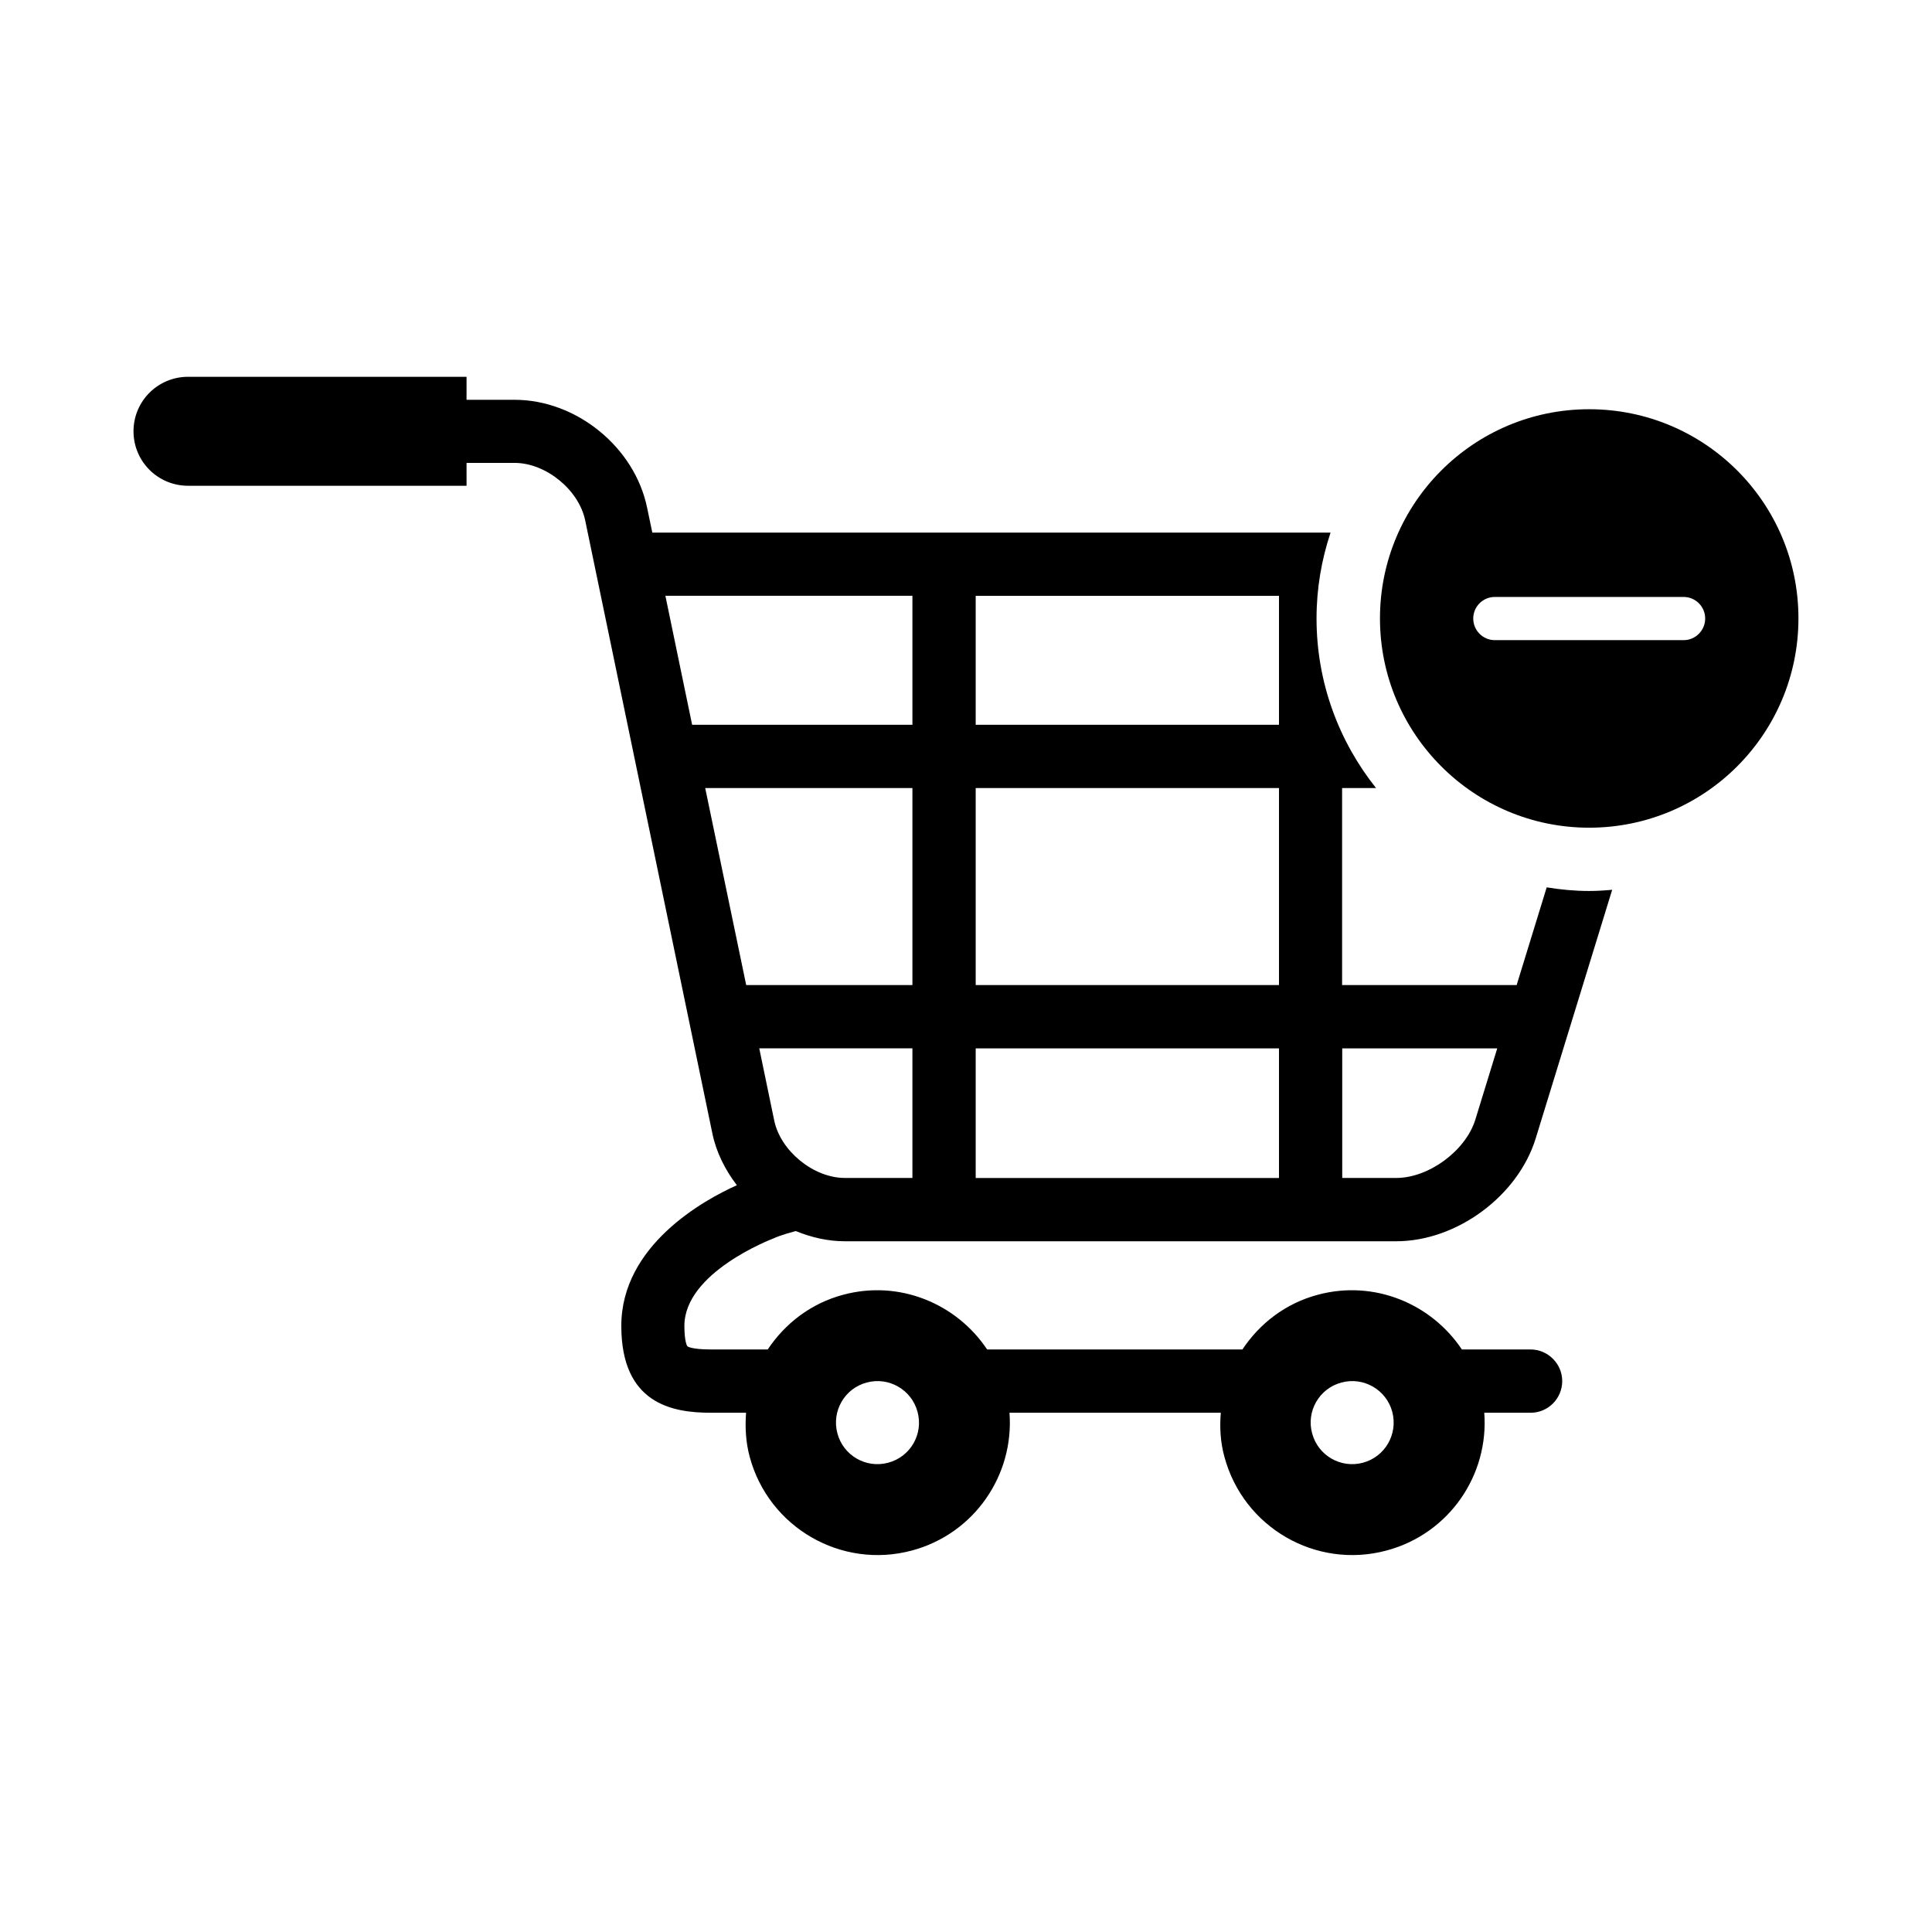
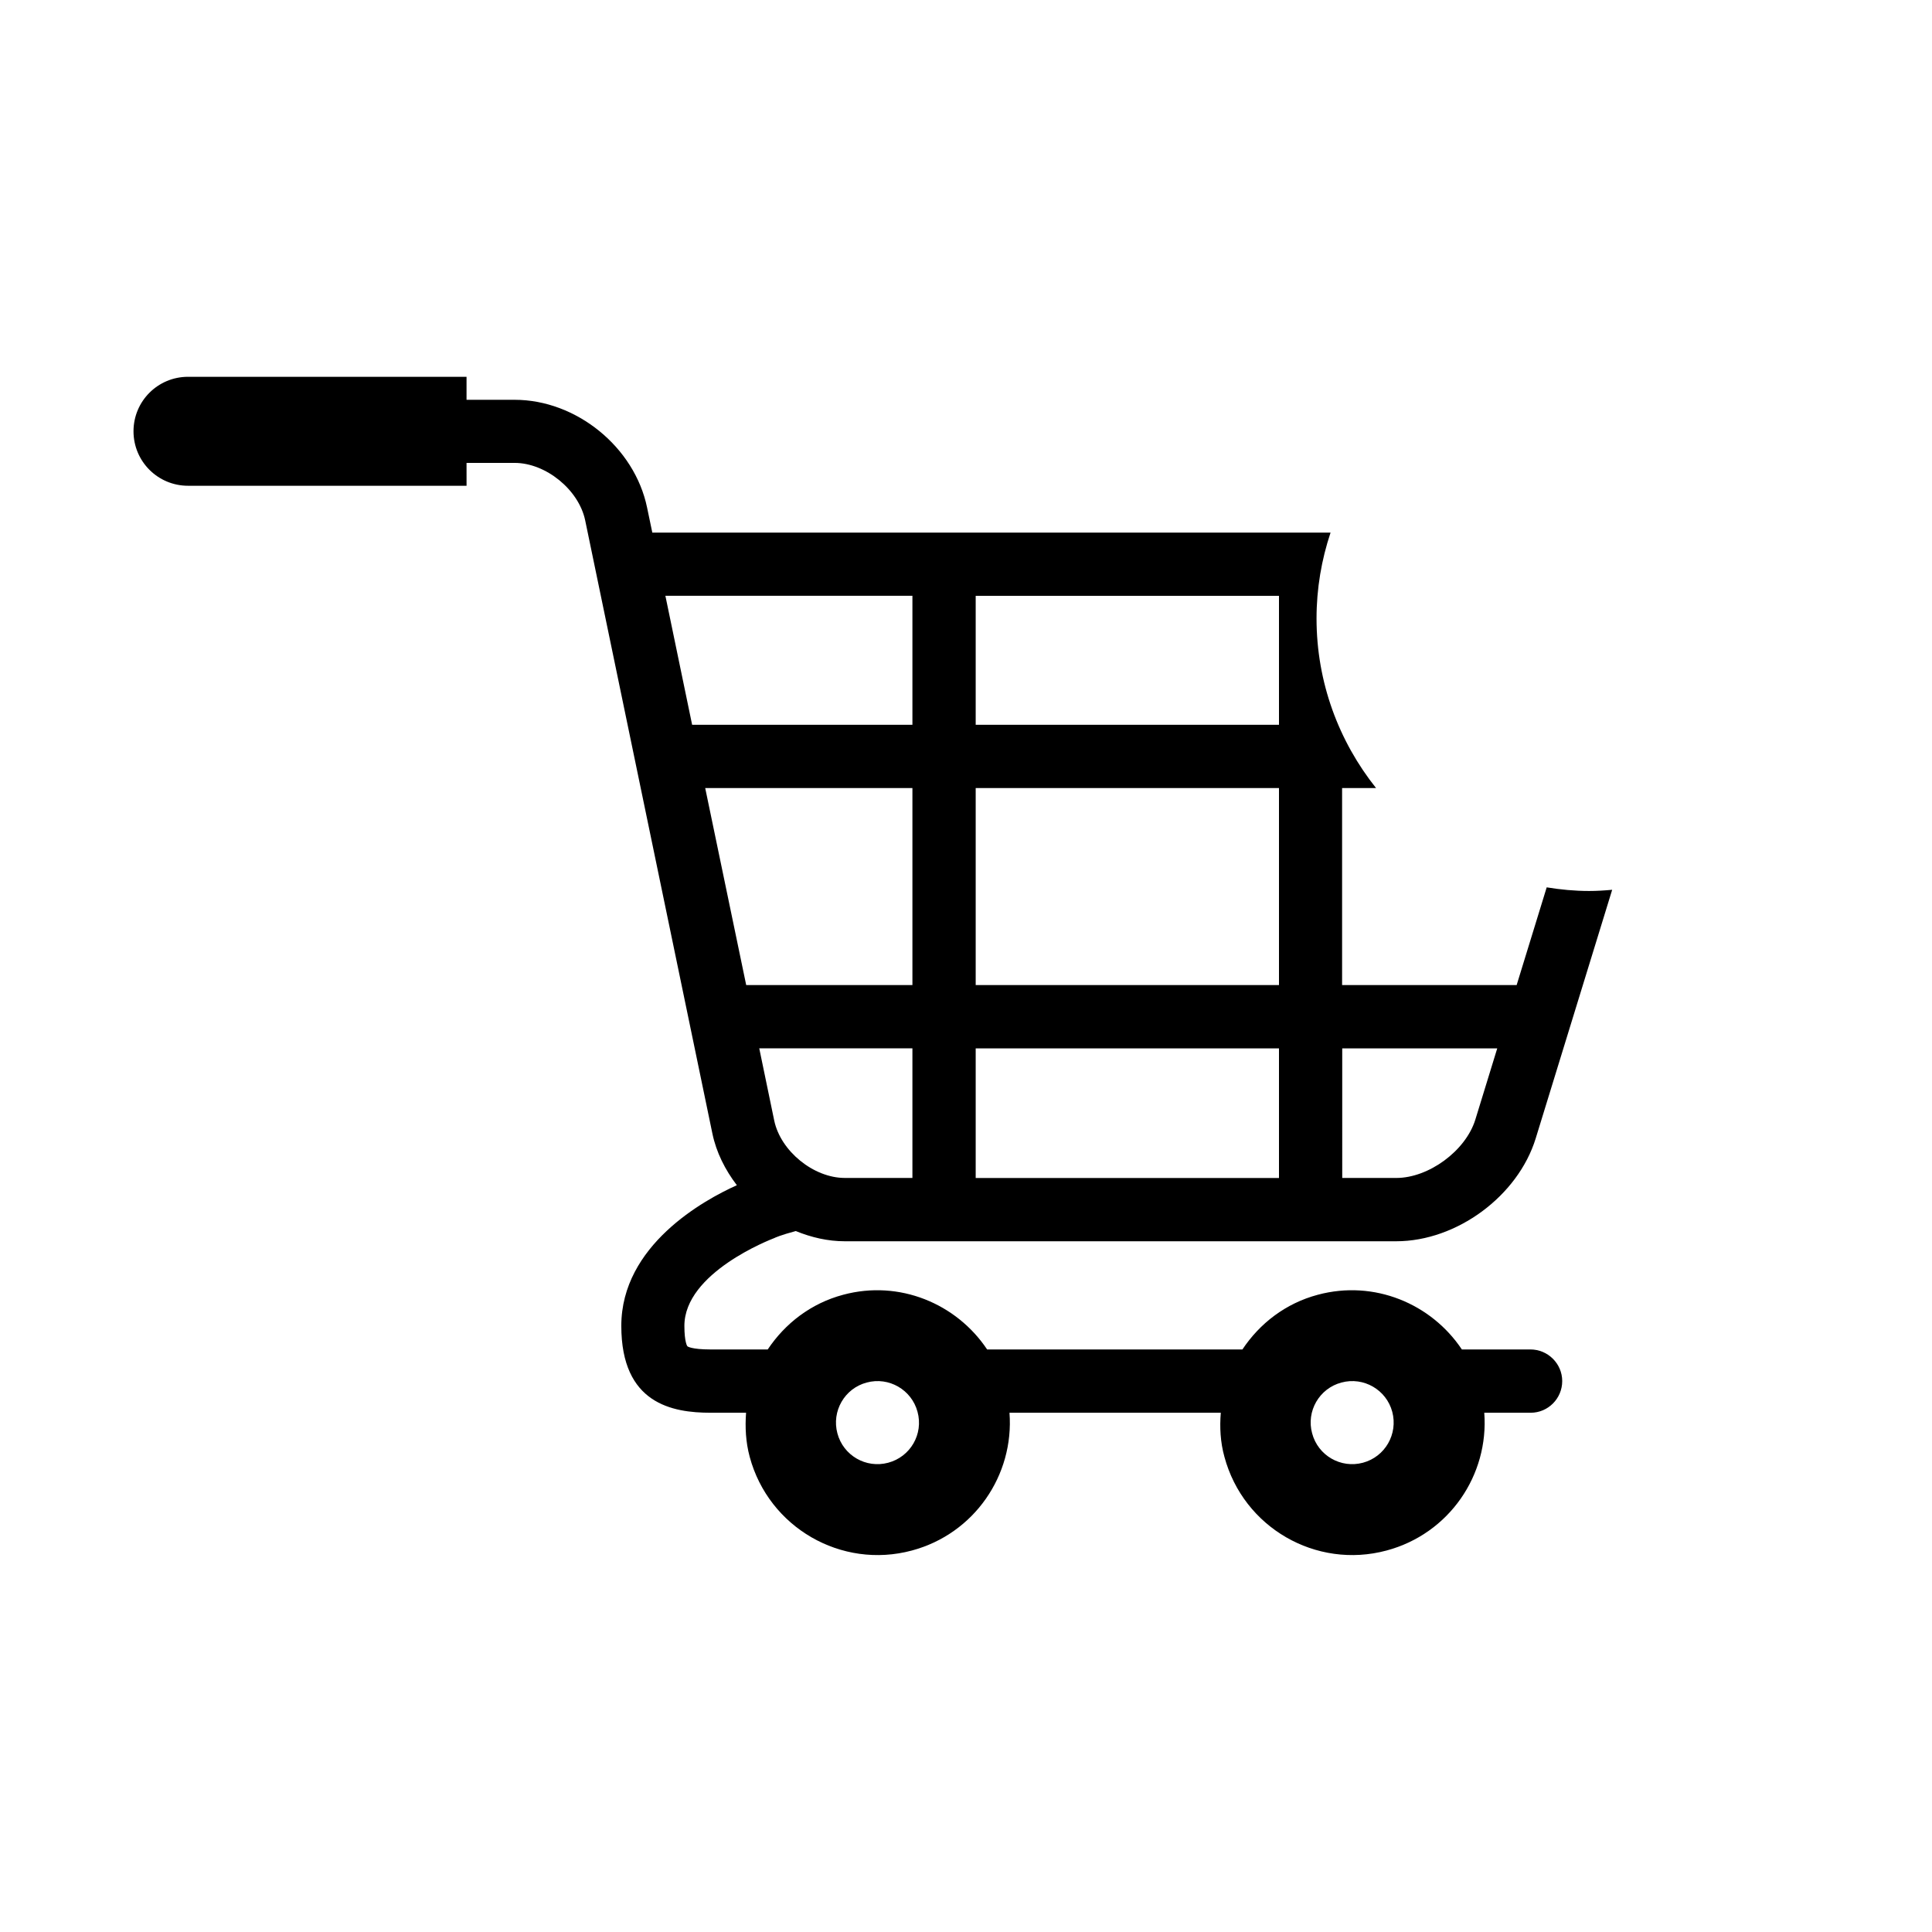
<svg xmlns="http://www.w3.org/2000/svg" fill="#000000" width="800px" height="800px" version="1.1" viewBox="144 144 512 512">
  <g>
    <path d="m549.58 501.62h-18.168c-8.125-12.156-23.254-18.5-38.164-14.5-8.582 2.281-15.43 7.637-19.996 14.5h-67.652c-8.125-12.156-23.254-18.5-38.133-14.5-8.582 2.281-15.43 7.637-20.012 14.5h-15.156c-5.07 0-6.125-0.82-6.125-0.836-0.031 0-0.805-1.055-0.805-5.414 0-14.09 22.781-22.859 23.867-23.285 0-0.031 1.746-0.805 5.652-1.844 4.125 1.684 8.484 2.707 12.973 2.707h146.15c16.027 0 32.258-11.98 36.969-27.27l20.262-65.875c-2.031 0.188-4.062 0.316-6.125 0.316-3.809 0-7.559-0.363-11.227-0.961l-7.965 25.898h-46.258v-52.207h9.004c-9.84-12.359-15.777-27.945-15.777-44.949 0-7.949 1.324-15.586 3.715-22.75l-179.74 0.004-1.387-6.644c-3.32-16.027-18.75-28.559-35.109-28.559h-12.738v-6.094h-73.805c-7.996 0-14.453 6.453-14.453 14.438 0 7.981 6.453 14.438 14.453 14.438h73.809l-0.004-6.059h12.738c8.266 0 17.004 7.102 18.703 15.223l33.707 162.48c1.039 5.023 3.387 9.652 6.488 13.715-8.676 3.906-30.621 15.902-30.621 37.281 0 20.625 13.492 23.02 23.68 23.02h9.383c-0.285 3.84-0.094 7.762 0.961 11.684 5.039 18.734 24.293 29.852 42.98 24.828 16.578-4.441 27.129-20.012 25.867-36.512h56c-0.316 3.84-0.125 7.762 0.961 11.684 5.039 18.734 24.262 29.852 42.965 24.828 16.609-4.441 27.16-20.012 25.898-36.512h12.297c4.613 0 8.359-3.762 8.359-8.391 0-4.633-3.809-8.383-8.422-8.383zm-49.875-79.789h41.078l-5.809 18.895c-2.551 8.234-12.328 15.445-20.941 15.445h-14.328zm-113.89 34.336h-17.934c-8.266 0-17.004-7.102-18.703-15.207l-3.969-19.145h40.59v34.352zm16.754-154.27h80.375v34.18h-80.375zm0 50.945h80.375v52.207h-80.375zm0 68.992h80.375v34.352h-80.375zm-82.234-119.94h65.465v34.18h-58.379zm10.551 50.945h54.914v52.207h-44.051zm48.492 178.8c-5.871 1.574-11.902-1.906-13.461-7.793-1.574-5.856 1.906-11.918 7.777-13.461 5.871-1.59 11.902 1.922 13.461 7.762 1.605 5.891-1.875 11.918-7.777 13.492zm125.81 0c-5.871 1.574-11.902-1.906-13.461-7.793-1.605-5.856 1.906-11.918 7.777-13.461 5.871-1.59 11.902 1.922 13.461 7.762 1.559 5.891-1.902 11.918-7.777 13.492z" />
-     <path d="m565.14 252.45c-30.59 0-55.434 24.828-55.434 55.434 0 30.621 24.844 55.465 55.434 55.465 30.652 0 55.465-24.844 55.465-55.465 0.02-30.605-24.793-55.434-55.465-55.434zm25.035 61.195h-50.035c-3.164 0-5.715-2.582-5.715-5.731 0-3.148 2.551-5.715 5.715-5.715h50.035c3.164 0 5.715 2.566 5.715 5.715 0 3.148-2.551 5.731-5.715 5.731z" />
  </g>
</svg>